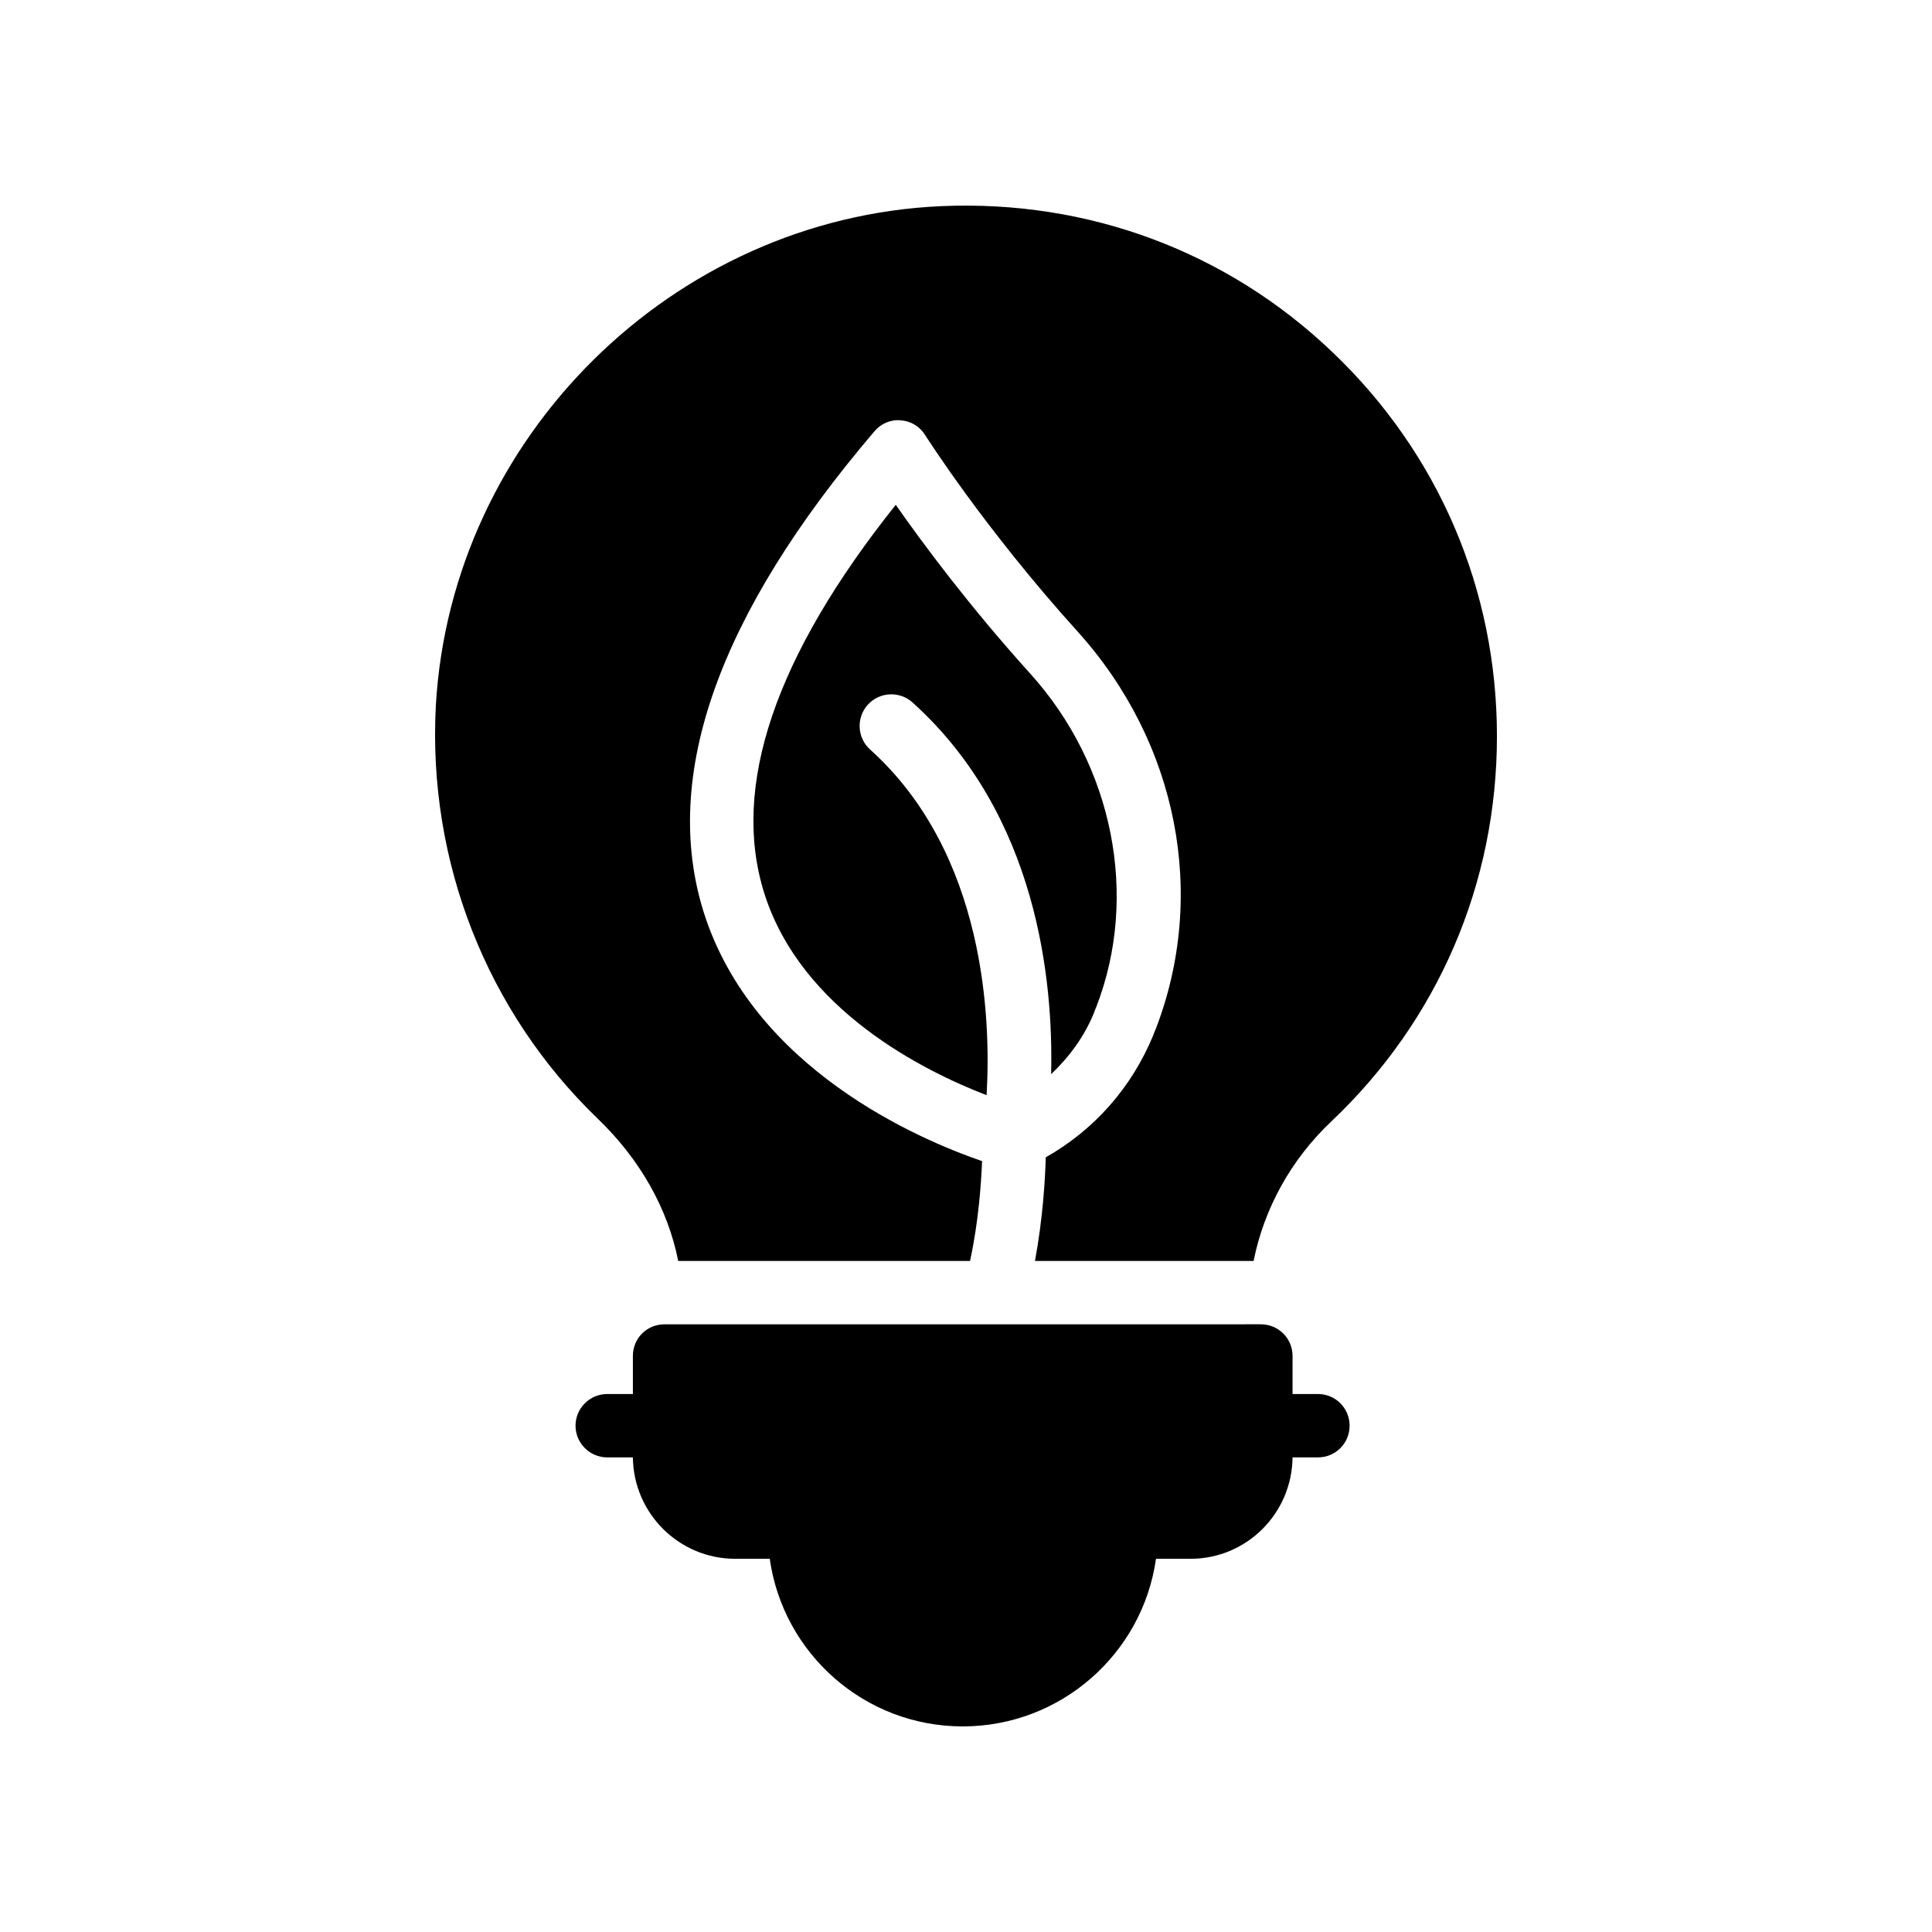
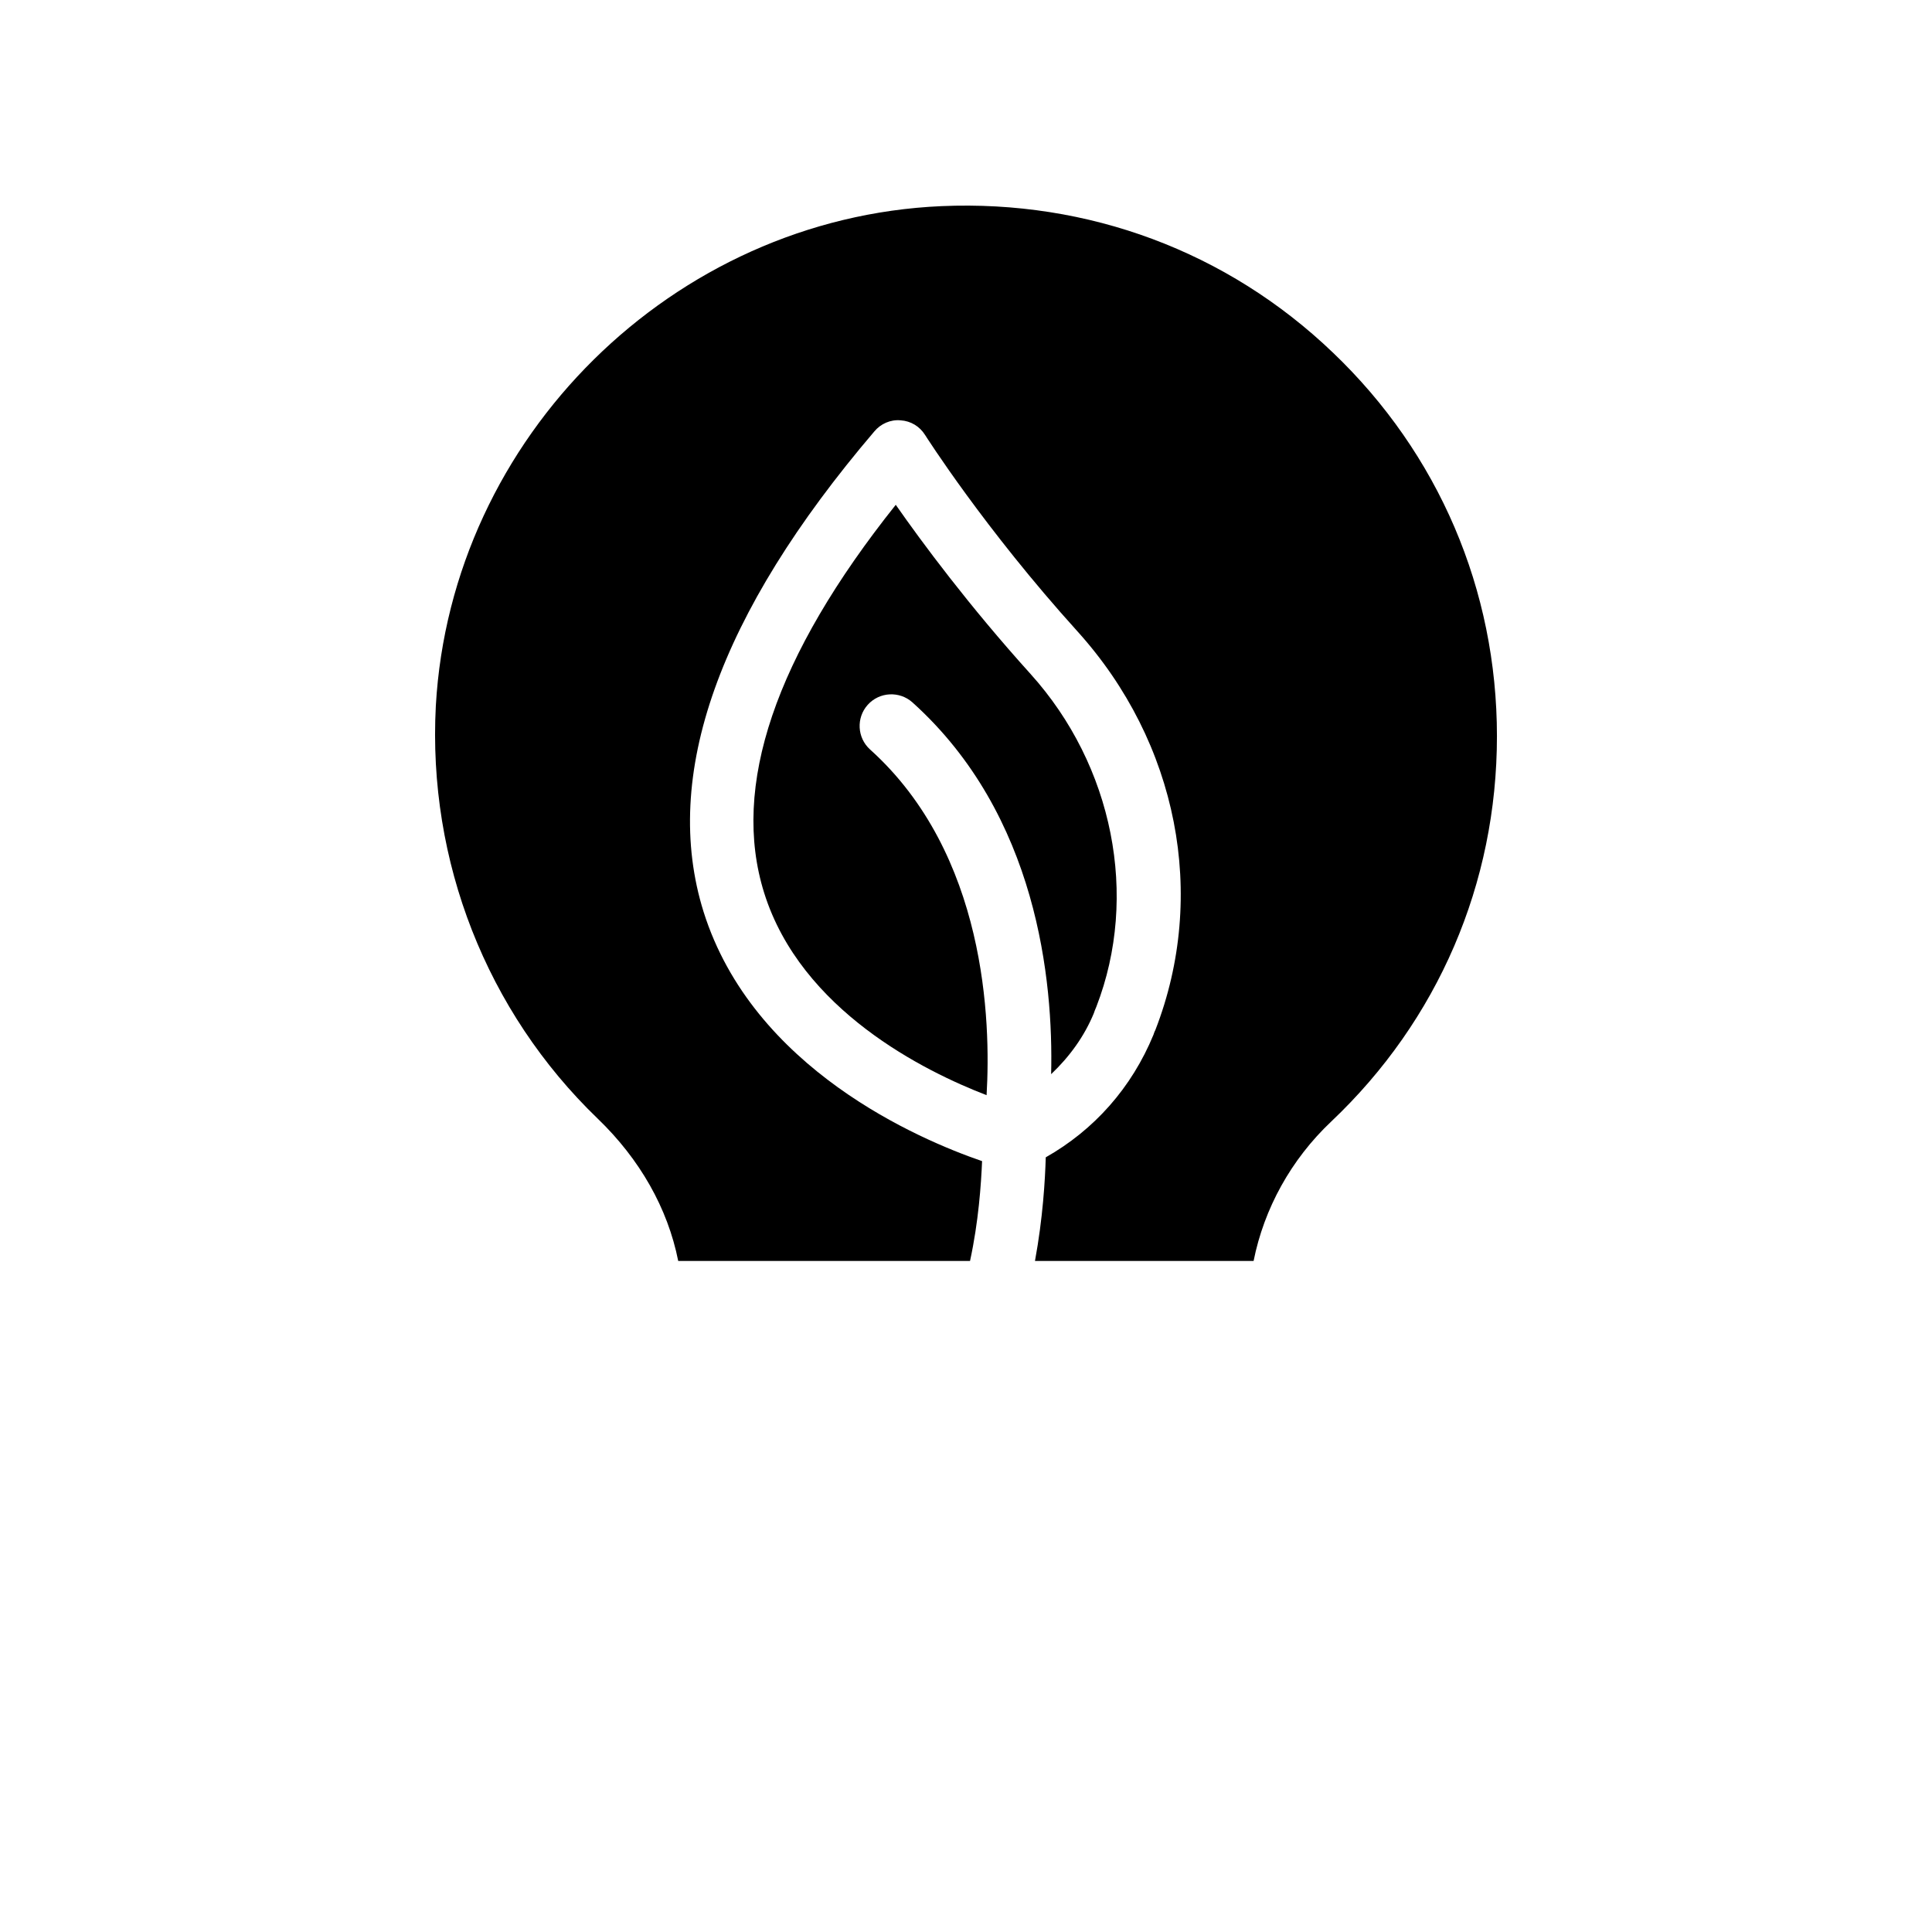
<svg xmlns="http://www.w3.org/2000/svg" fill="#000000" width="800px" height="800px" version="1.1" viewBox="144 144 512 512">
  <g>
-     <path d="m311.72 503.35v10.078h-6.801c-4.617 0-8.398 3.777-8.398 8.398 0 4.617 3.777 8.398 8.398 8.398h6.801c0.168 14.863 12.258 26.871 27.121 26.871h9.152c3.527 25.105 25.105 44.418 51.137 44.418s47.695-19.312 51.219-44.418h9.152c14.863 0 26.871-12.008 27.039-26.871h6.719c4.703 0 8.398-3.777 8.398-8.398 0-4.617-3.695-8.398-8.398-8.398h-6.719v-10.078c0-4.703-3.777-8.398-8.398-8.398l-158.02 0.004c-4.703 0-8.398 3.691-8.398 8.395z" />
    <path d="m497.21 237.42c-27.961-26.785-64.824-40.473-103.7-38.793-71.121 3.106-129.98 61.211-134.01 132.42-2.184 41.145 13.434 81.027 42.906 109.41 11.168 10.75 18.559 23.762 21.328 37.703h77.336c2.266-10.41 2.938-20.402 3.191-26.449-16.625-5.711-60.707-24.434-73.809-66.082-11.254-36.023 3.945-78.848 45.258-127.3 1.68-2.016 4.281-3.191 6.969-2.938 2.688 0.168 5.039 1.594 6.465 3.863 0.168 0.25 15.703 24.77 40.391 52.059 26.617 29.473 34.512 69.945 20.656 105.63-0.086 0.168-0.086 0.254-0.168 0.336-0.086 0.254-0.254 0.586-0.336 0.926-5.793 14.105-15.785 25.273-28.551 32.496-0.168 5.879-0.758 16.121-2.856 27.457h57.938c2.769-13.855 9.906-26.871 20.574-36.945 28.297-26.785 43.914-63.059 43.914-102.11 0-38.801-15.449-74.906-43.496-101.69z" />
-     <path d="m433.89 412.49c0.031-0.195 0.336-0.941 0.664-1.715 11.316-29.281 4.469-63.879-17.465-88.184-16.398-18.164-28.742-34.844-35.703-44.812-31.973 40.09-43.707 74.652-34.875 102.84 9.758 31.141 42.578 47.316 58.945 53.613 1.156-19.609-0.09-63.887-30.867-91.598-3.445-3.098-3.723-8.414-0.625-11.855 3.098-3.445 8.414-3.715 11.855-0.625 33.152 29.844 37.344 73.887 36.742 98.512 4.883-4.629 8.801-10.023 11.328-16.172z" />
+     <path d="m433.89 412.49c0.031-0.195 0.336-0.941 0.664-1.715 11.316-29.281 4.469-63.879-17.465-88.184-16.398-18.164-28.742-34.844-35.703-44.812-31.973 40.09-43.707 74.652-34.875 102.84 9.758 31.141 42.578 47.316 58.945 53.613 1.156-19.609-0.09-63.887-30.867-91.598-3.445-3.098-3.723-8.414-0.625-11.855 3.098-3.445 8.414-3.715 11.855-0.625 33.152 29.844 37.344 73.887 36.742 98.512 4.883-4.629 8.801-10.023 11.328-16.172" />
  </g>
</svg>